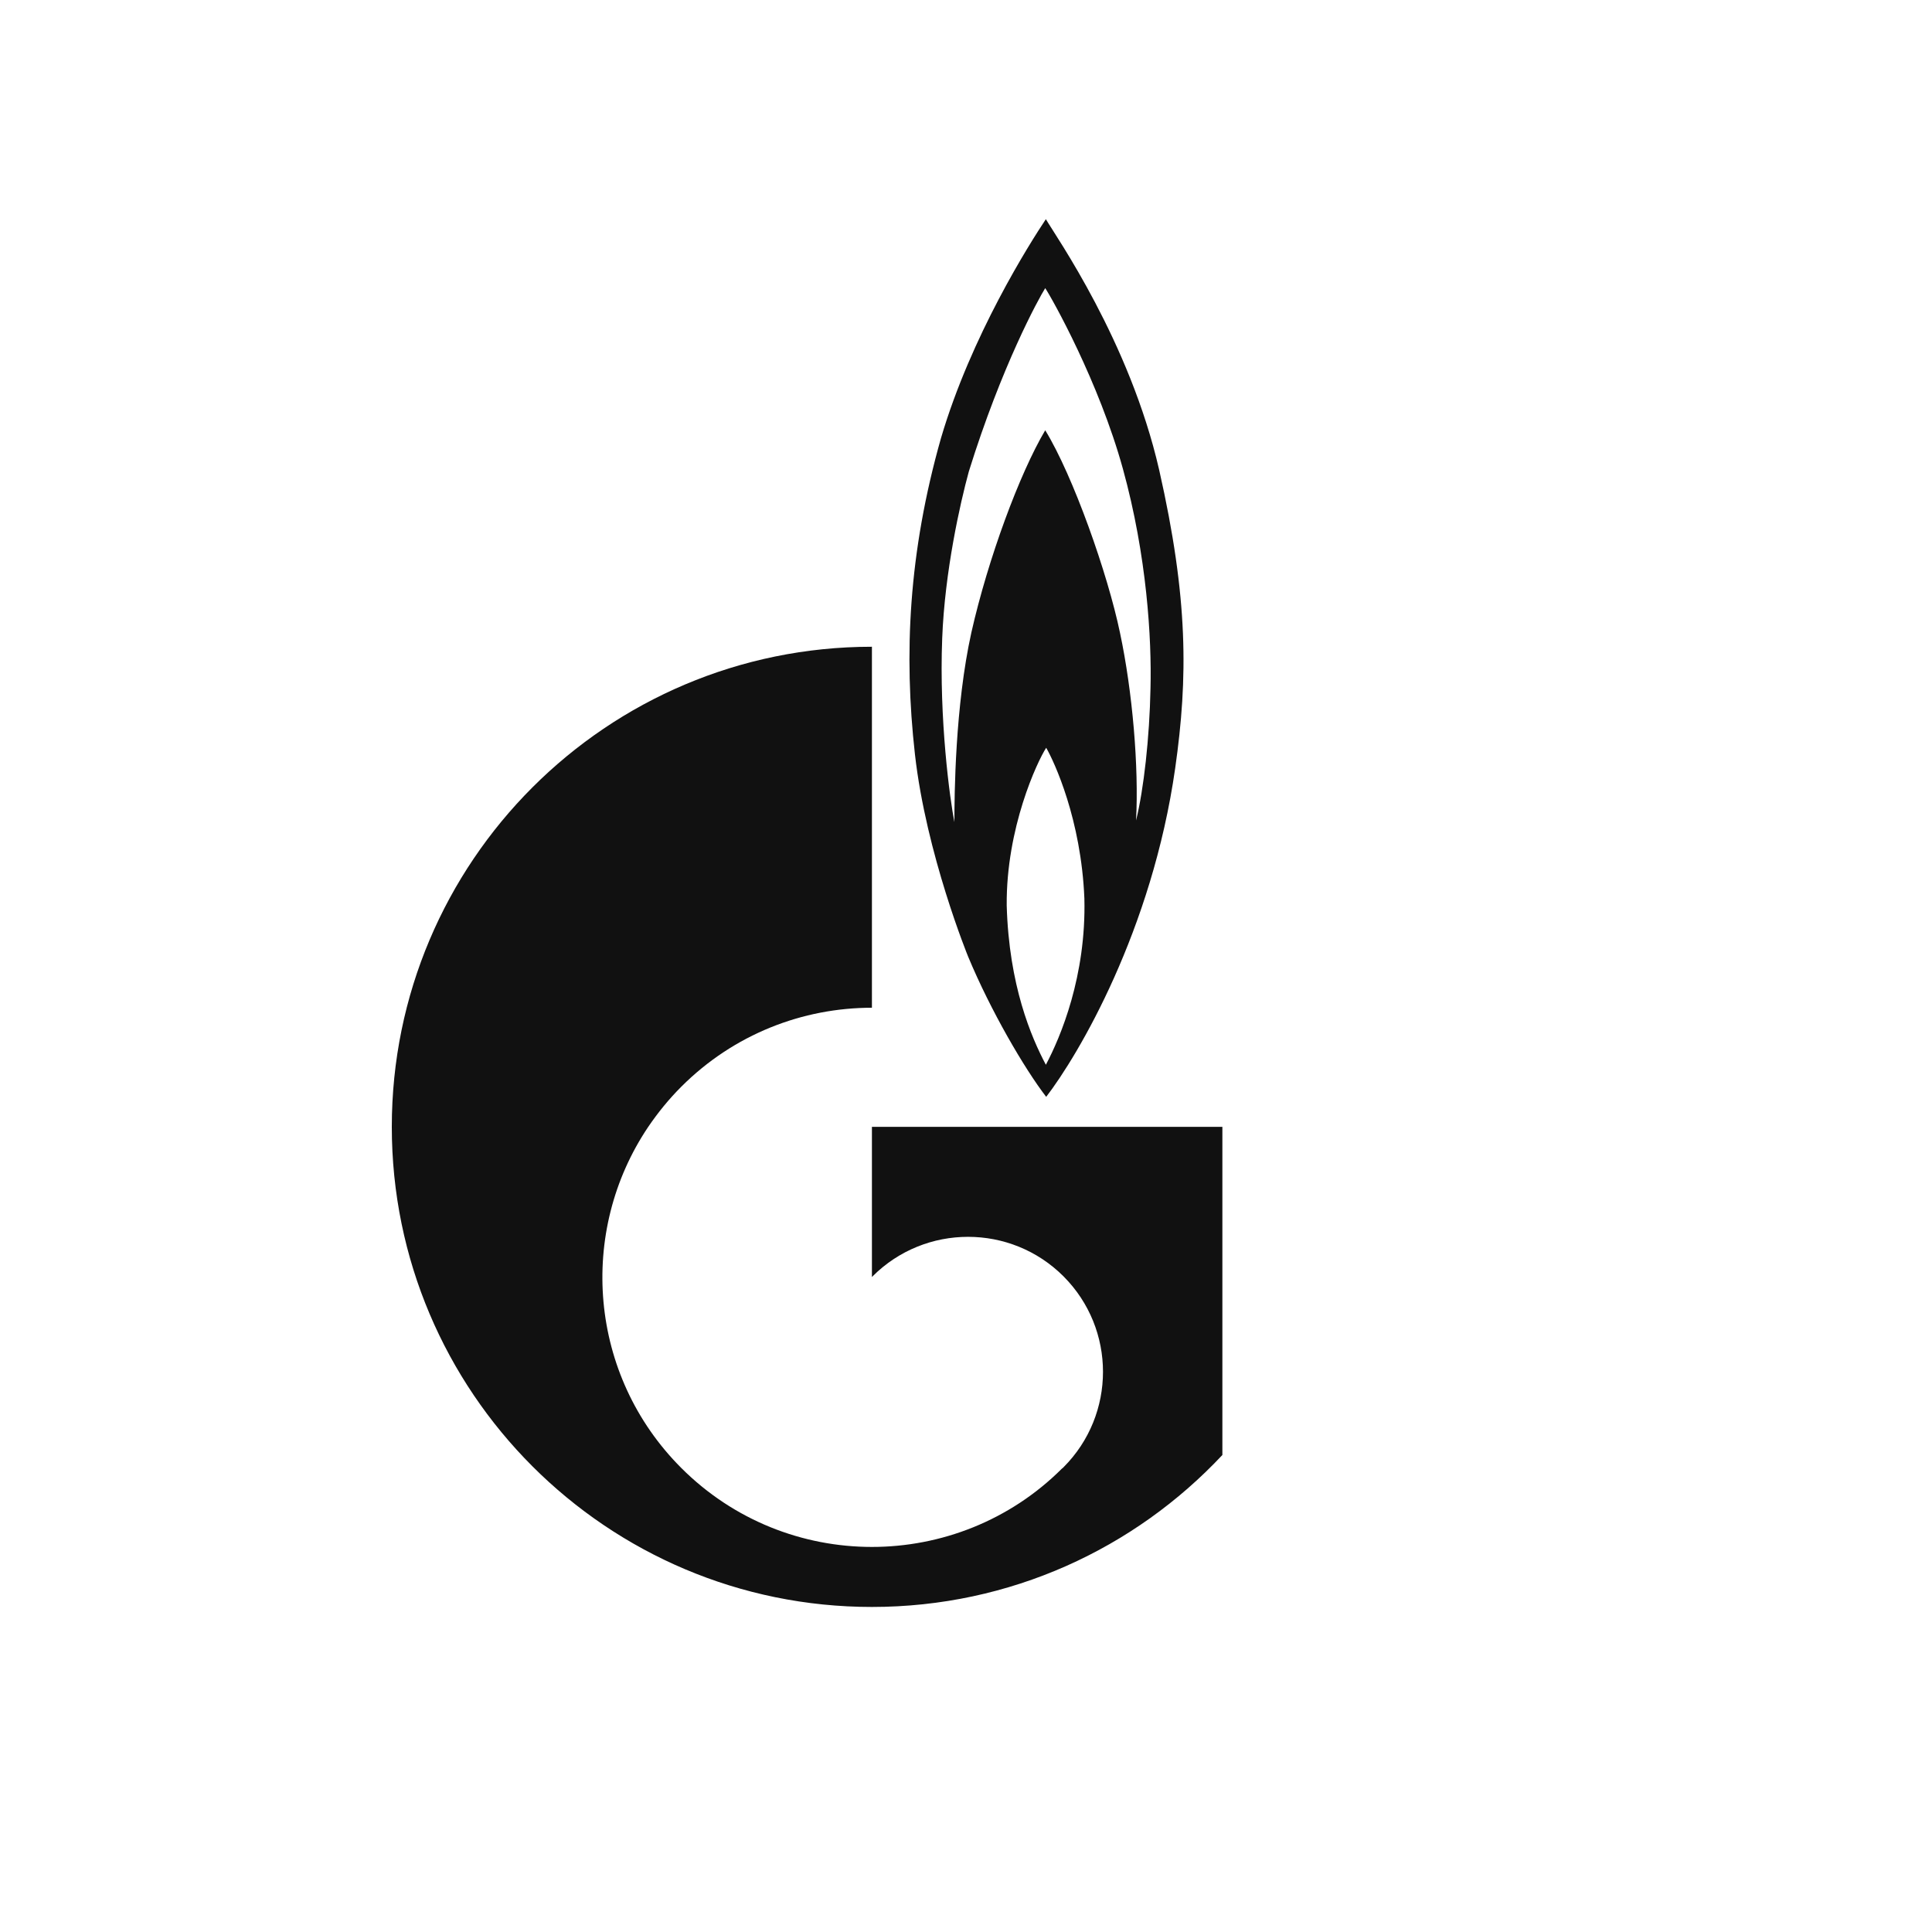
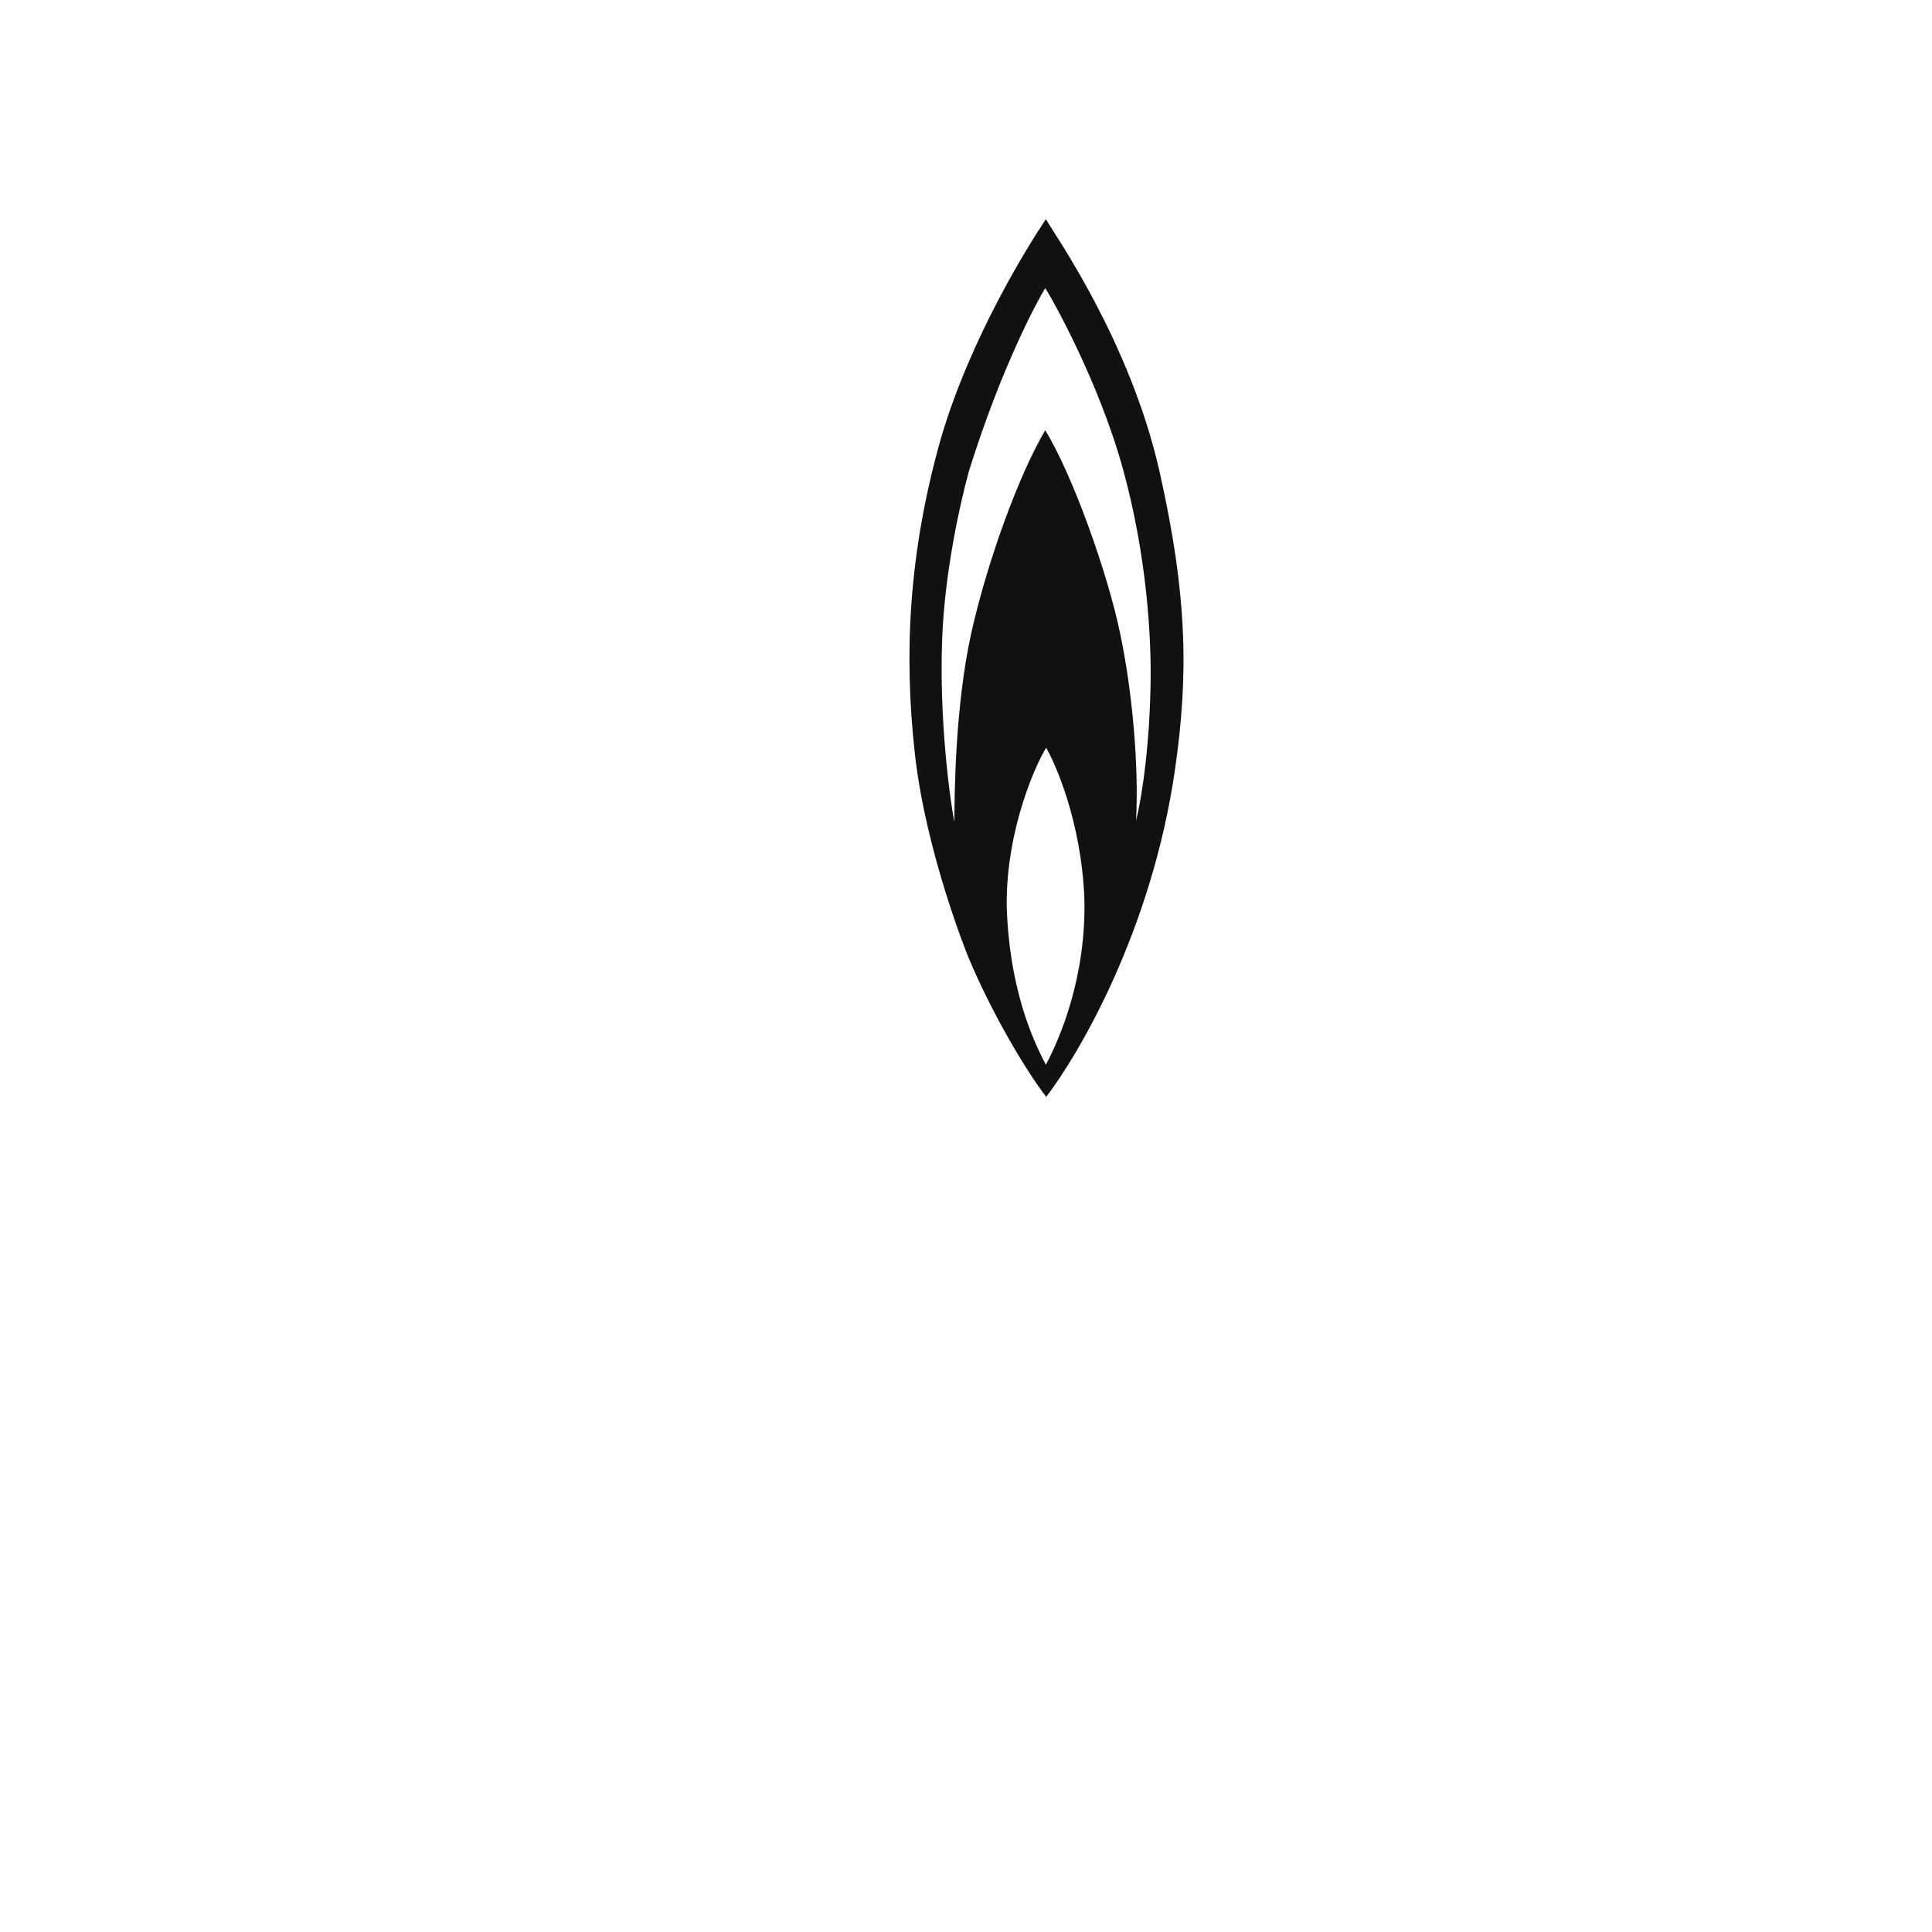
<svg xmlns="http://www.w3.org/2000/svg" width="1287" height="1287" viewBox="0 0 1287 1287" fill="none">
  <path d="M772.17 312.992C752.5 227.176 703.333 157.396 696.701 146C686.014 162.012 646.891 223.626 626.795 291.997C605.201 368.191 601.994 435.812 609.478 502.41C616.962 569.008 644.966 637.373 644.966 637.373C659.93 673.311 682.379 711.771 696.918 730.668C718.293 702.876 767.467 619.928 782.863 511.663C791.408 451.507 791.624 398.805 772.17 312.992ZM696.701 709.291C687.082 691.142 672.117 656.569 670.62 603.166C670.192 551.557 690.931 507.388 696.918 498.13C702.261 507.388 720.221 545.849 722.358 598.548C723.639 650.179 706.539 690.776 696.703 709.293L696.701 709.291ZM766.398 458.623C765.758 491.355 761.909 525.903 756.779 546.557C758.703 510.957 754.428 460.761 746.09 421.572C737.963 382.406 714.877 316.901 696.275 286.629C679.173 315.47 658.221 372.104 647.105 421.21C636.199 470.382 635.775 529.815 635.775 547.645C632.781 532.617 625.512 479.041 627.649 425.144C629.36 380.697 639.622 335.053 645.394 314.058C667.2 243.915 691.788 199.062 696.275 191.944C700.981 199.06 731.979 254.242 748.013 312.283C764.046 370.307 767.253 425.852 766.398 458.623Z" fill="#111111" />
-   <path d="M729.84 750.658H580.829V850.648C581.043 850.519 581.258 850.37 581.258 850.241C616.319 815.138 673.401 815.138 708.46 850.241C743.522 885.371 743.522 942.297 708.46 977.402C708.248 977.553 708.248 977.677 708.034 977.806V977.85C707.82 978.02 707.605 978.15 707.391 978.32C672.546 1013.08 626.581 1030.49 580.829 1030.49C534.864 1030.49 488.9 1012.96 453.839 977.891C392.051 916.087 384.784 820.482 431.819 750.656C438.231 741.227 445.501 732.251 453.839 723.911C488.9 688.829 534.864 671.301 580.829 671.301V430.829C404.241 430.829 261 574.026 261 750.658C261 927.269 404.241 1070.47 580.829 1070.47C672.972 1070.47 755.923 1031.51 814.287 969.239V750.658H729.84Z" fill="#111111" />
</svg>